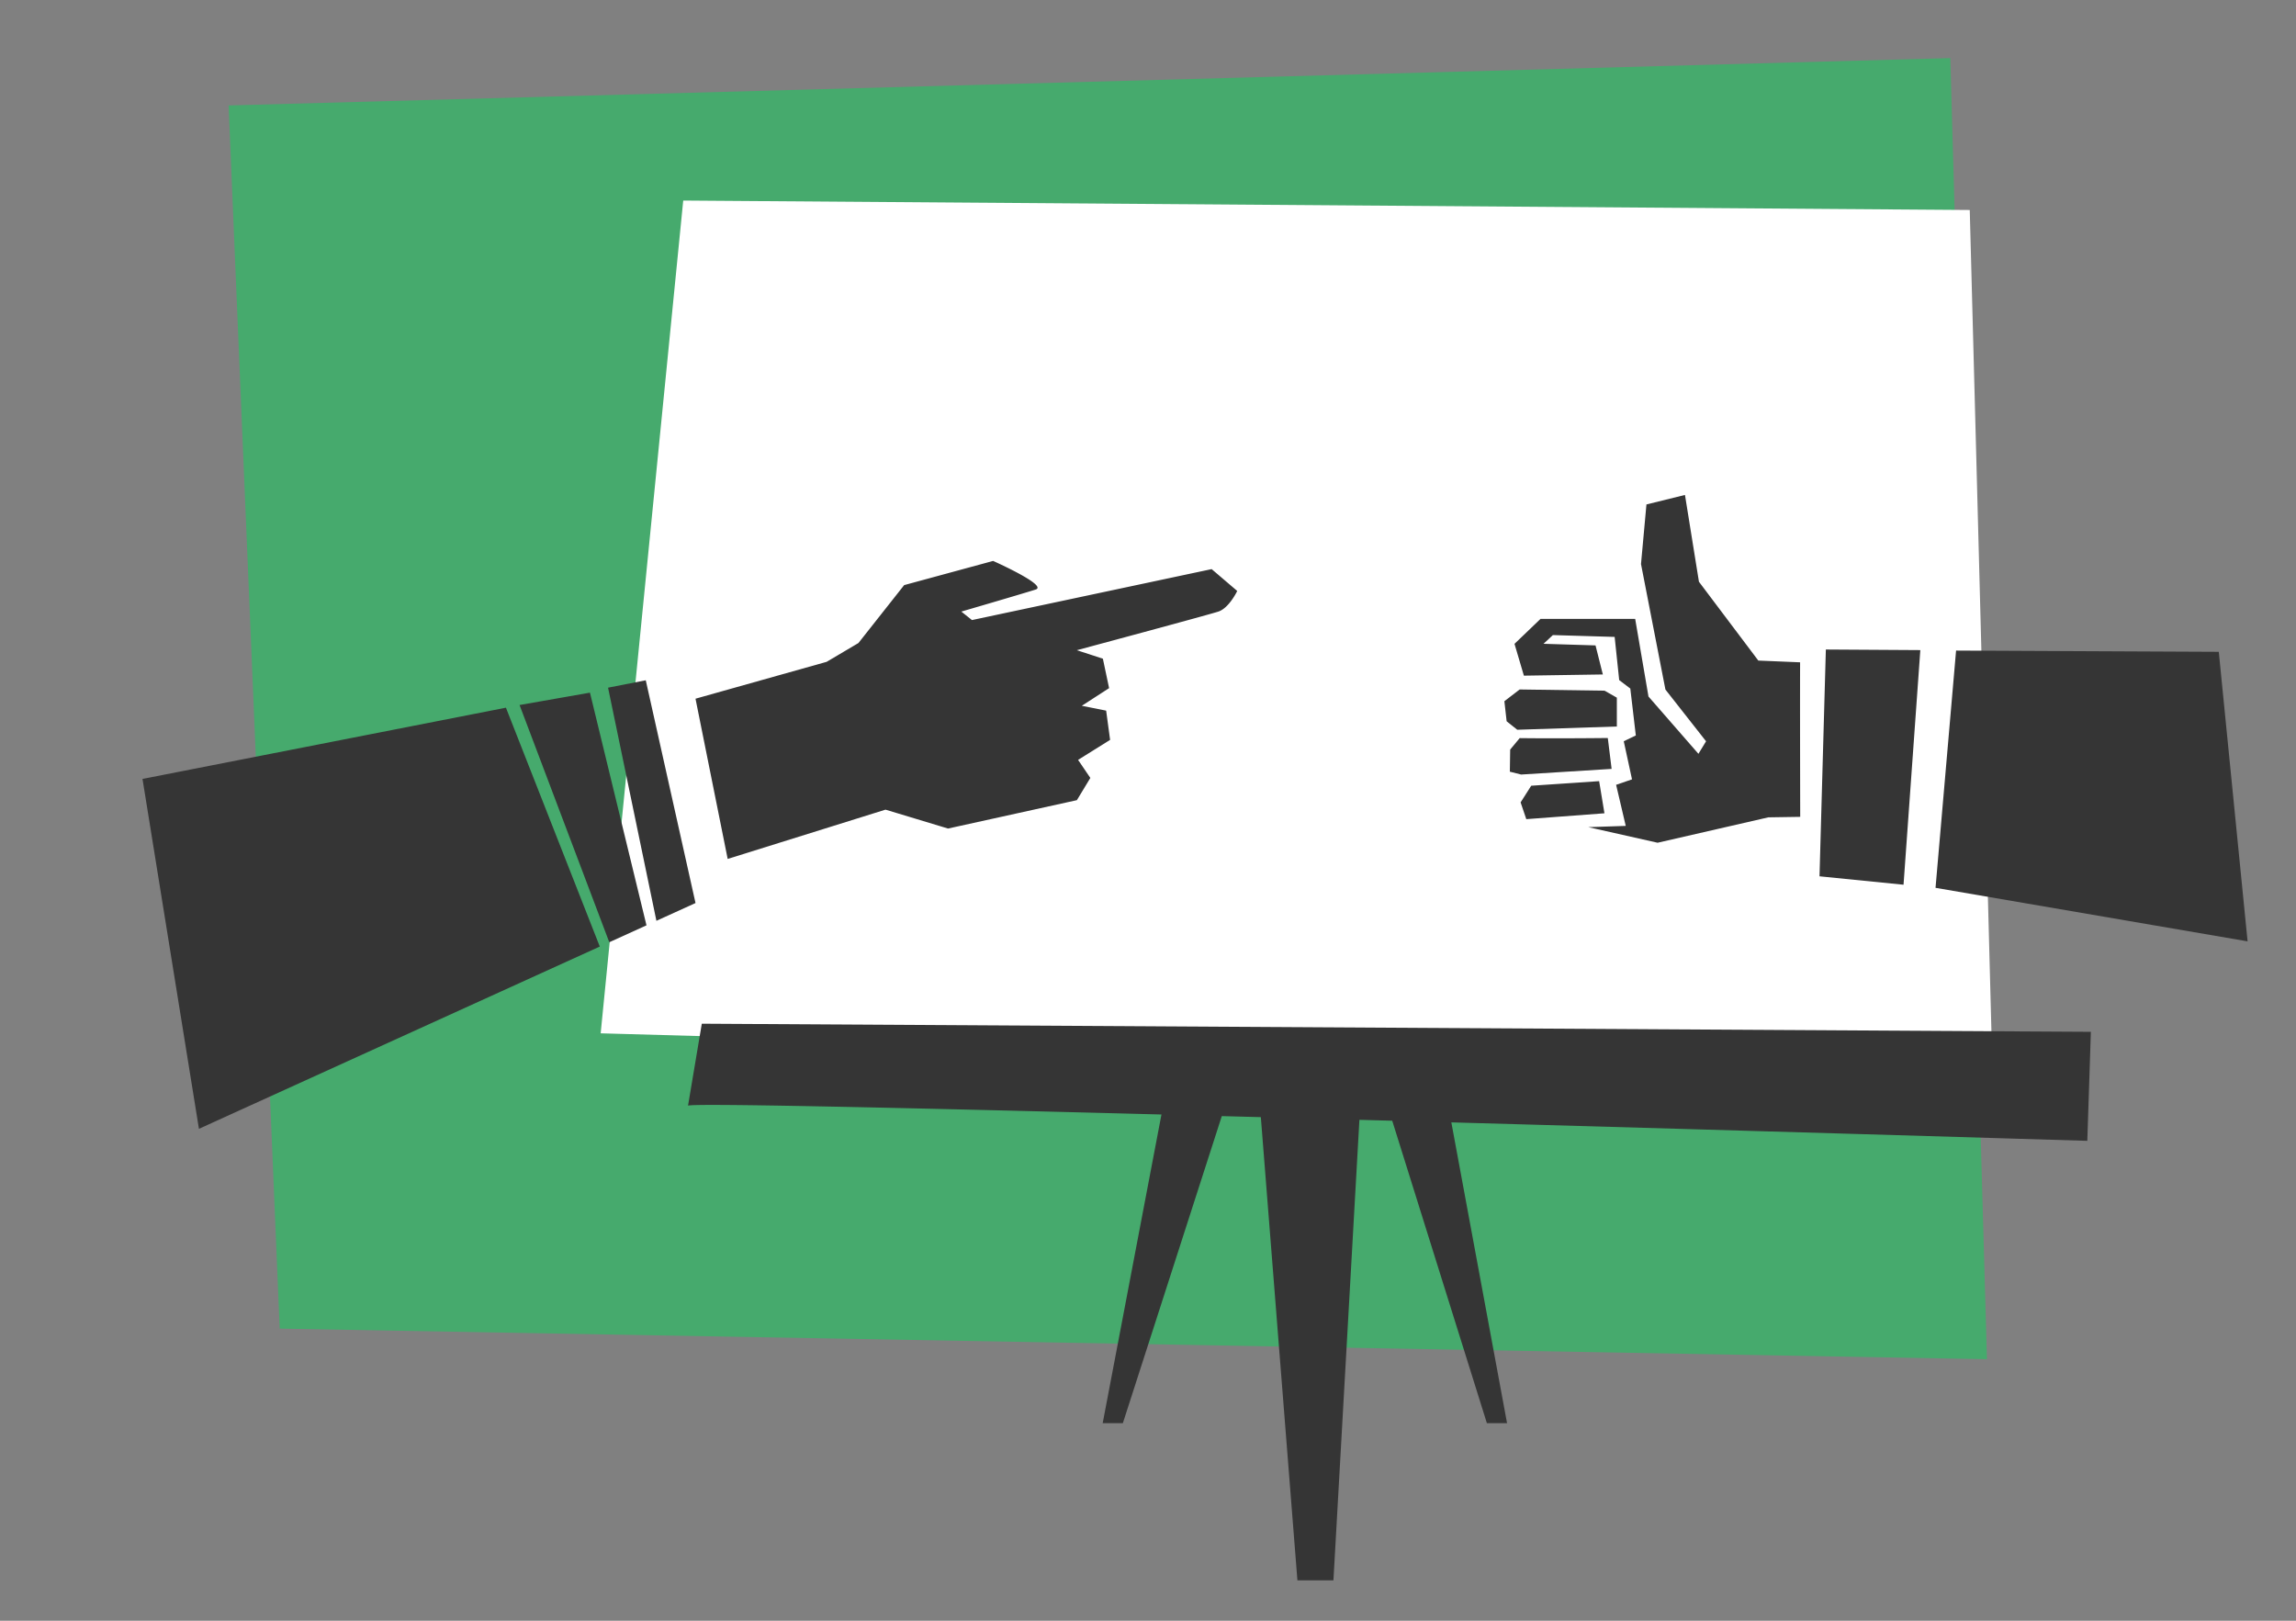
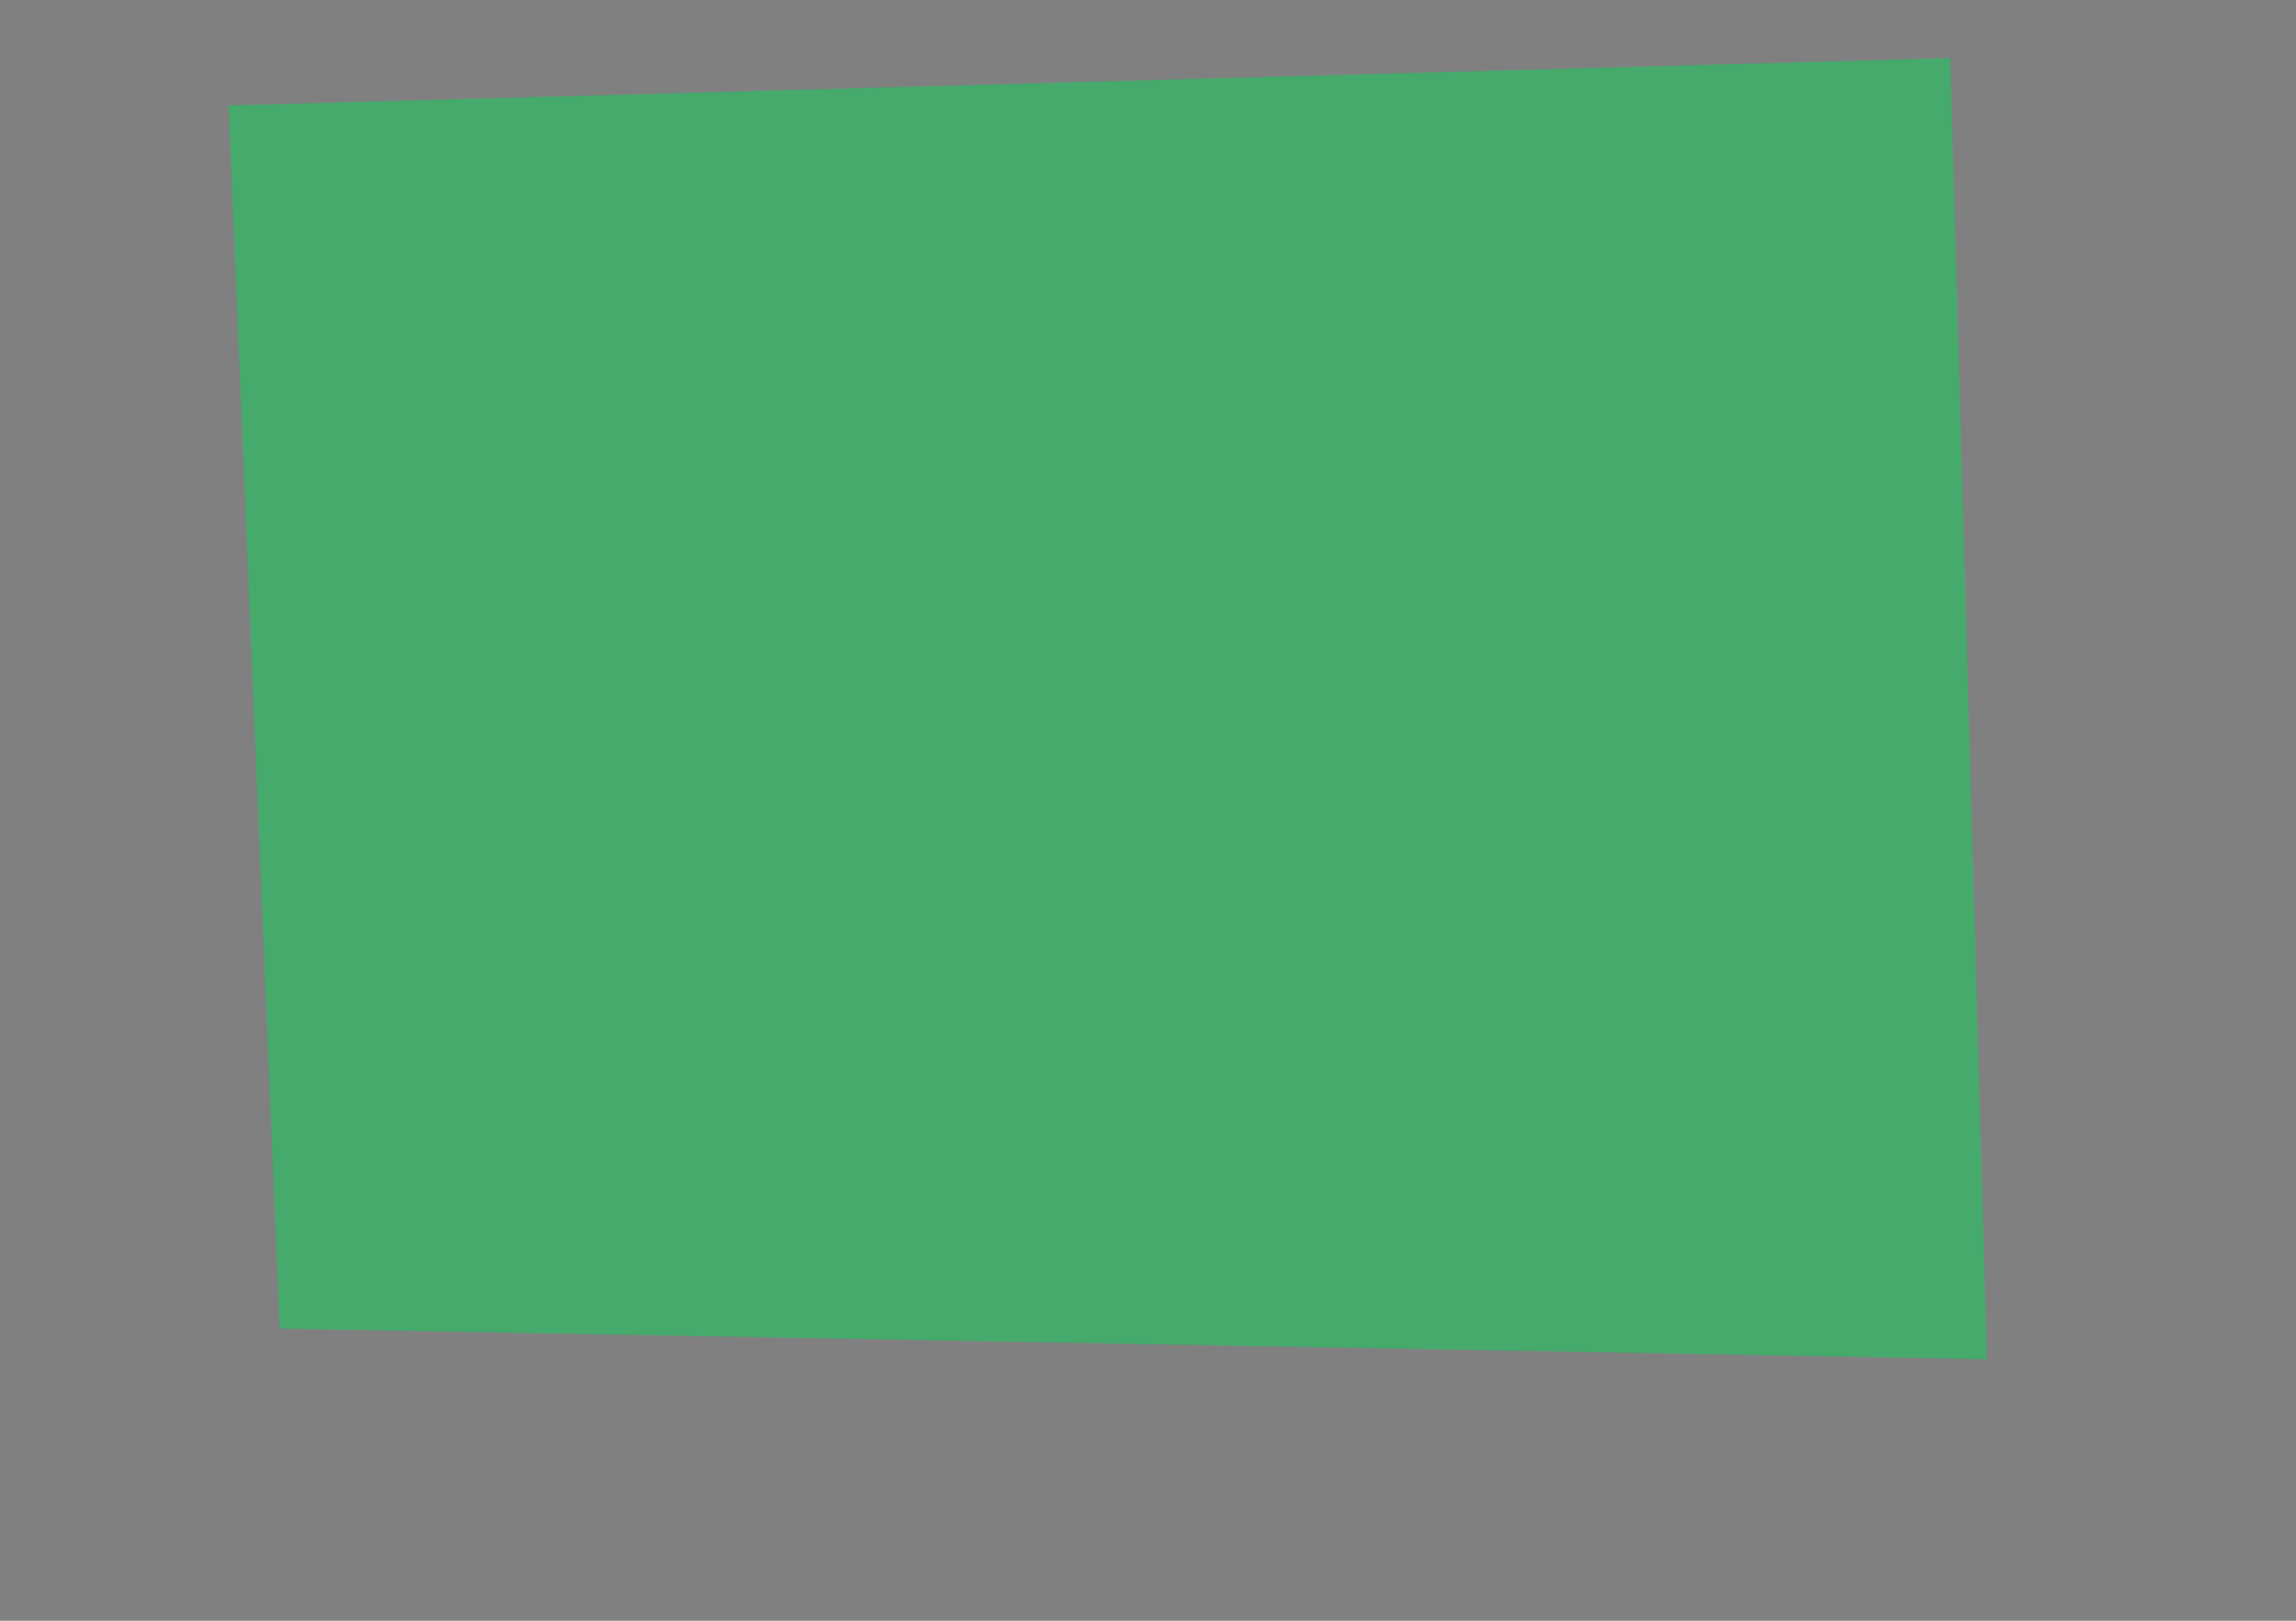
<svg xmlns="http://www.w3.org/2000/svg" width="612" height="432" viewBox="0 0 459 324">
  <rect x="0" y="0" width="459" height="324" fill="#808080" stroke="none" />
  <g data-name="Ebene 1">
    <path d="m45.703 21.08 10.211 244.526 341.306 6.113-7.326-260.106Z" fill="#46aa6d" />
-     <path d="m136.586 40.093 257.193 1.887 4.55 172.37-278.248-7.779Z" fill="#fff" />
    <clipPath id="a">
      <path transform="matrix(1 0 0 -1 0 324)" d="M0 324h459V0H0Z" />
    </clipPath>
    <g clip-path="url(#a)" fill="#353535">
-       <path d="M417.991 206.272 140.3 204.649l-2.757 16.4c.093-.555 42.71.39 94.647 1.75l-11.75 61.713h4.031l19.782-61.393 7.804.209 7.312 92.598h7.201l5.193-92.061 6.56.18 18.925 60.467h4.031l-11.139-60.138a63860.581 63860.581 0 0 1 127.14 3.69ZM121.559 137.473l9.666 46.606 7.818-3.553-9.946-44.53Zm-17.691 3.468 17.935 47.424 7.438-3.382-11.301-46.514Zm-75.381 14.774 11.283 69.949 80.136-36.438-18.763-47.752ZM243.567 122.26c-2.15.705-28.294 7.722-28.294 7.722l5.207 1.699 1.243 5.885-5.454 3.527 4.865.968.791 5.848-6.402 3.998 2.451 3.608-2.69 4.445-25.759 5.672-12.503-3.777-31.55 9.852-6.43-32.031 26.213-7.37 6.357-3.76 9.141-11.578 17.783-4.833s11.032 4.907 8.508 5.719c-2.523.81-14.86 4.406-14.86 4.406l2.124 1.697 47.917-10.185 5.113 4.366s-1.62 3.417-3.77 4.122M301.904 149.847l1.899-2.29c2.13.026 4.456.038 6.772.038 4.193 0 8.285-.033 10.845-.059l.763 6.173-18.091 1.128-2.253-.569Zm18.876-11.772-16.981-.243-3.054 2.347.452 4.01 2.122 1.696 19.909-.652v-5.762Zm-14.67 19.001-2.12 3.328 1.137 3.352 15.624-1.172-1.06-6.425Zm12.858-28.053-10.4-.322 1.876-1.744 12.346.367.909 8.634 2.223 1.69 1.1 9.38-2.411 1.152 1.65 7.62-3.177 1.092 1.925 8.212-7.485.25 13.854 3.117 22.139-5.077 6.37-.098c-.025-10.426-.045-23.253-.023-30.894l-8.353-.348-11.87-15.76-2.791-17.35-7.703 1.901-1.086 11.914 4.88 25.087 8.125 10.345-1.526 2.504-9.987-11.455-2.658-15.523h-18.916l-5.208 4.996 1.877 6.358 15.783-.24ZM386.937 177.487l62.386 10.698-5.759-57.88-52.518-.25ZM383.898 129.961l-3.357 46.906-16.798-1.683 1.268-45.34Z" />
-     </g>
+       </g>
  </g>
</svg>